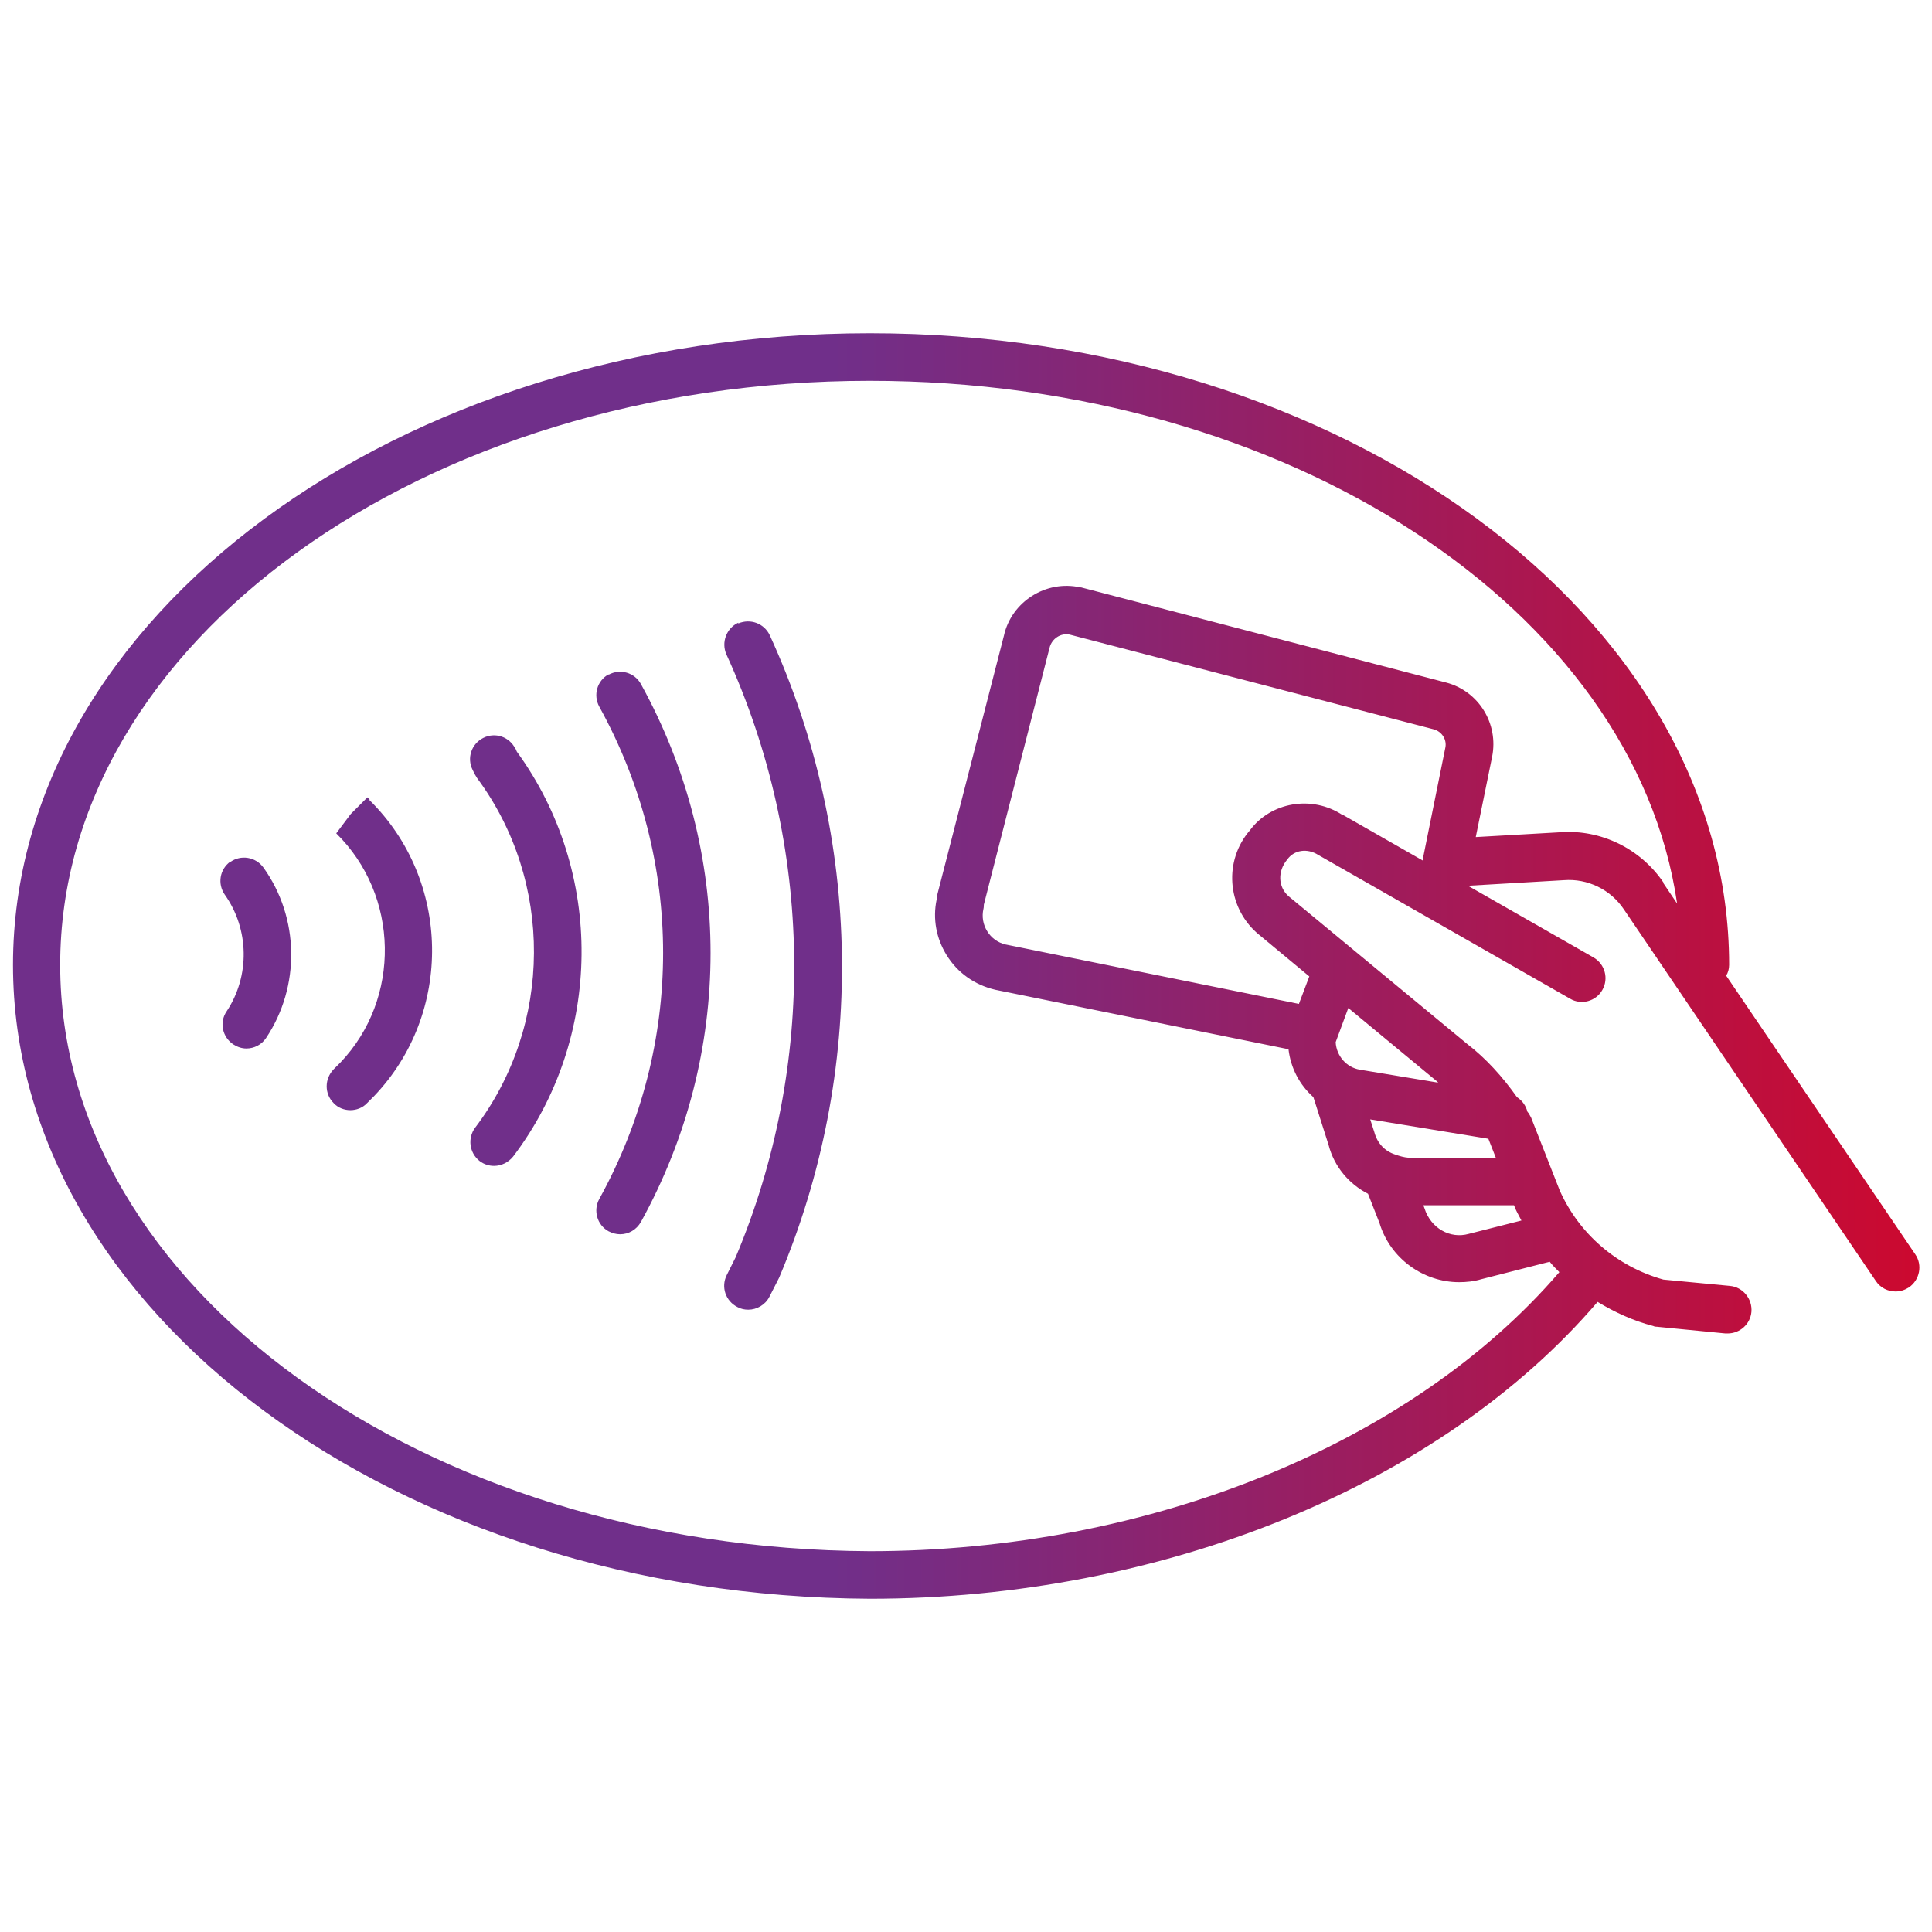
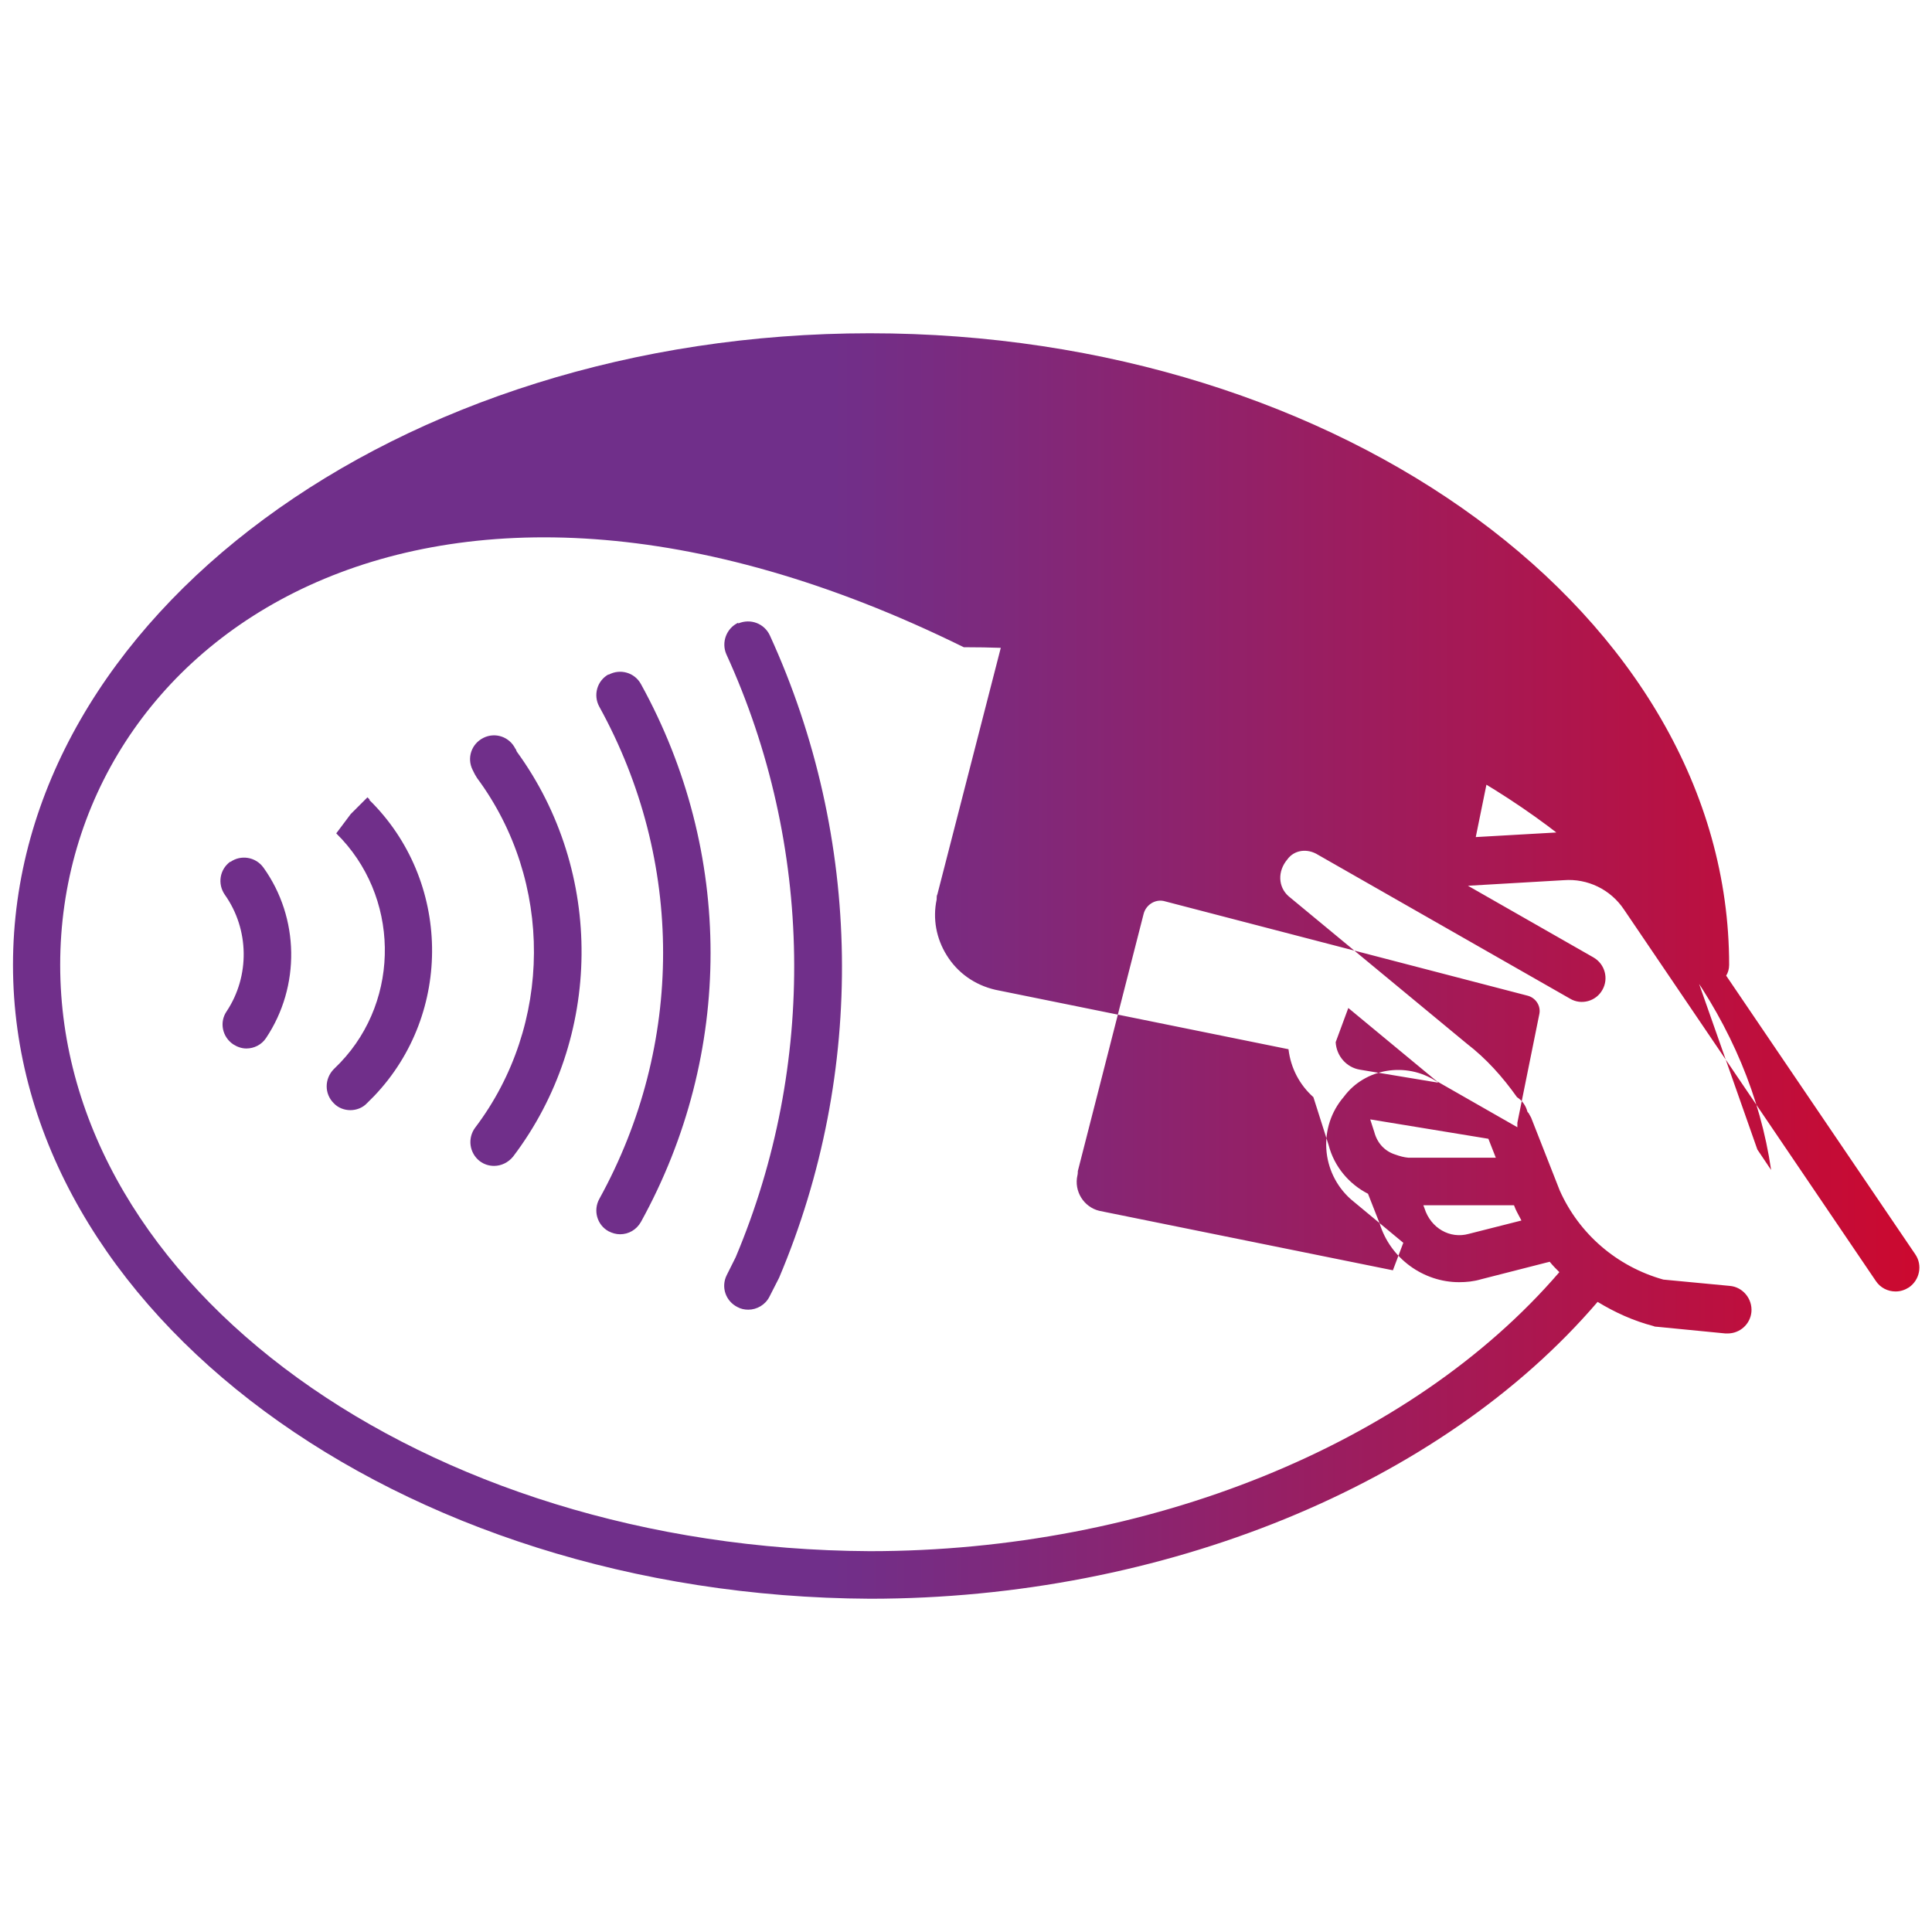
<svg xmlns="http://www.w3.org/2000/svg" id="Camada_2" data-name="Camada 2" viewBox="0 0 52 52">
  <defs>
    <style>
      .cls-1 {
        fill: url(#Gradiente_sem_nome_3);
      }

      .cls-2 {
        fill: #fff;
      }

      .cls-3 {
        opacity: 0;
      }
    </style>
    <linearGradient id="Gradiente_sem_nome_3" data-name="Gradiente sem nome 3" x1=".34" y1="26" x2="51.66" y2="26" gradientUnits="userSpaceOnUse">
      <stop offset="0" stop-color="#702f8a" />
      <stop offset=".43" stop-color="#702f8a" />
      <stop offset="1" stop-color="#cc092f" />
    </linearGradient>
  </defs>
  <g id="Camada_1-2" data-name="Camada 1">
    <g>
-       <path class="cls-1" d="m9.94,21.53c2.2,2.16,2.26,5.74.13,7.97l-.19.19c-.12.13-.29.19-.45.19s-.33-.06-.45-.19c-.25-.25-.25-.65,0-.91l.18-.18c1.64-1.72,1.59-4.5-.11-6.17l.39-.52.45-.45.06.06Zm-3.74,1.66c-.29.21-.35.6-.15.89.66.93.68,2.19.05,3.14-.2.29-.12.69.18.89.11.07.23.11.35.11.21,0,.41-.1.53-.28.93-1.39.9-3.24-.07-4.59-.21-.29-.61-.35-.89-.15Zm7.67-3.04c-.16-.32-.54-.45-.86-.29-.32.16-.45.54-.29.86l.06.12s.04.07.06.1c2.06,2.78,2.04,6.65-.05,9.41-.21.28-.16.68.12.9.12.09.25.13.39.13.19,0,.38-.09.51-.25,2.42-3.19,2.46-7.66.1-10.9l-.03-.07Zm2.51-2c-.31.17-.42.56-.25.87,2.29,4.15,2.29,9.1,0,13.25-.17.31-.06.7.25.87.1.05.2.08.31.08.23,0,.44-.12.56-.33,2.5-4.53,2.5-9.95,0-14.48-.17-.31-.56-.42-.87-.25Zm3.49-1.39c-.32.15-.46.53-.32.85,2.35,5.14,2.43,11.06.25,16.23l-.24.48c-.16.32-.03.7.29.86.09.05.19.07.29.07.23,0,.46-.13.57-.35l.26-.51c2.34-5.53,2.25-11.83-.25-17.29-.15-.32-.52-.46-.85-.32Zm31.51,17.89c-.11.07-.23.11-.36.11-.21,0-.41-.1-.53-.28l-6.78-10c-.36-.54-.98-.84-1.62-.79l-2.58.15,3.38,1.93c.31.18.41.57.24.87-.17.31-.57.42-.87.24l-6.78-3.87c-.3-.19-.65-.13-.83.12-.27.32-.25.74.03.99l4.8,3.97c.52.4.96.89,1.35,1.44.14.09.24.23.28.39.01.02.04.04.05.07.02.03.03.06.05.09l.77,1.96c.52,1.17,1.54,2.05,2.79,2.4l1.79.17c.35.03.61.35.58.7-.03.33-.31.58-.64.58-.02,0-.04,0-.06,0l-1.84-.18s-.07,0-.1-.02c-.54-.14-1.04-.37-1.5-.65-4.22,4.93-11.7,7.99-19.58,7.99-12.72-.06-23.07-7.72-23.07-17.06S10.69,8.97,23.41,8.97s23.13,7.63,23.13,17c0,.11-.03.21-.08.29l5.09,7.5c.2.29.12.69-.17.89Zm-14.5-4.52l.11.34c.08.3.28.51.55.6.14.05.25.08.37.09h2.35s-.2-.51-.2-.51l-3.17-.52Zm1.43,2.31l.03.08c.17.54.69.83,1.19.69l1.42-.36c-.05-.1-.11-.2-.16-.31l-.04-.1h-2.44Zm.36-3.34l-2.38-1.97-.34.92c.02.37.29.68.65.74l2.11.35s-.03-.03-.04-.04Zm-2.53-7.17l2.17,1.24s0-.08,0-.12l.59-2.92c.05-.22-.09-.44-.31-.5l-9.8-2.55c-.24-.05-.48.11-.54.35l-1.77,6.92s0,.08-.01.11c-.1.43.17.86.59.96l7.9,1.6.28-.74-1.41-1.17c-.81-.72-.89-1.95-.19-2.76.56-.76,1.67-.96,2.5-.41Zm8.63,1.84l.37.55c-1.15-7.9-10.46-14.07-21.73-14.07C11.4,10.25,1.62,17.3,1.62,25.97s9.78,15.72,21.79,15.78c7.49,0,14.57-2.87,18.56-7.51-.09-.09-.18-.18-.26-.28l-1.84.47c-.2.06-.4.08-.6.08-.95,0-1.85-.63-2.14-1.59l-.31-.79c-.51-.26-.91-.73-1.06-1.31l-.41-1.29c-.37-.33-.61-.78-.67-1.29l-7.89-1.6c-.56-.13-1.02-.46-1.31-.93-.28-.45-.38-.98-.27-1.5,0-.05,0-.11.02-.14l1.79-6.96c.2-.91,1.13-1.51,2.06-1.3,0,0,.01,0,.02,0,0,0,0,0,0,0l9.82,2.56c.88.23,1.42,1.11,1.24,2l-.44,2.16,2.28-.13c1.09-.08,2.15.44,2.77,1.35Z" />
+       <path class="cls-1" d="m9.94,21.53c2.2,2.16,2.26,5.74.13,7.97l-.19.19c-.12.13-.29.19-.45.19s-.33-.06-.45-.19c-.25-.25-.25-.65,0-.91l.18-.18c1.64-1.72,1.59-4.5-.11-6.17l.39-.52.45-.45.06.06Zm-3.74,1.66c-.29.21-.35.6-.15.89.66.93.68,2.19.05,3.14-.2.29-.12.69.18.89.11.07.23.11.35.11.21,0,.41-.1.53-.28.93-1.39.9-3.24-.07-4.59-.21-.29-.61-.35-.89-.15Zm7.67-3.04c-.16-.32-.54-.45-.86-.29-.32.16-.45.54-.29.86l.06.12s.04.07.06.1c2.06,2.78,2.04,6.65-.05,9.41-.21.28-.16.68.12.9.12.09.25.13.39.13.19,0,.38-.09.51-.25,2.42-3.19,2.46-7.66.1-10.9l-.03-.07Zm2.51-2c-.31.17-.42.56-.25.87,2.29,4.15,2.29,9.1,0,13.25-.17.31-.06.7.25.87.1.05.2.08.31.08.23,0,.44-.12.56-.33,2.5-4.53,2.5-9.95,0-14.48-.17-.31-.56-.42-.87-.25Zm3.49-1.39c-.32.15-.46.53-.32.85,2.35,5.14,2.43,11.06.25,16.23l-.24.48c-.16.32-.03.7.29.86.09.05.19.07.29.07.23,0,.46-.13.57-.35l.26-.51c2.34-5.53,2.25-11.83-.25-17.29-.15-.32-.52-.46-.85-.32Zm31.51,17.89c-.11.07-.23.11-.36.11-.21,0-.41-.1-.53-.28l-6.78-10c-.36-.54-.98-.84-1.62-.79l-2.58.15,3.38,1.93c.31.18.41.57.24.87-.17.31-.57.42-.87.24l-6.78-3.87c-.3-.19-.65-.13-.83.12-.27.32-.25.74.03.99l4.8,3.97c.52.4.96.89,1.35,1.44.14.09.24.23.28.39.01.02.04.04.05.07.02.03.03.06.05.09l.77,1.96c.52,1.17,1.54,2.05,2.79,2.4l1.79.17c.35.03.61.35.58.7-.03.33-.31.58-.64.58-.02,0-.04,0-.06,0l-1.84-.18s-.07,0-.1-.02c-.54-.14-1.04-.37-1.5-.65-4.22,4.93-11.7,7.99-19.58,7.99-12.72-.06-23.07-7.72-23.07-17.06S10.69,8.97,23.41,8.97s23.13,7.63,23.13,17c0,.11-.03.21-.08.29l5.09,7.5c.2.29.12.69-.17.89Zm-14.5-4.52l.11.34c.08.3.28.51.55.6.14.05.25.08.37.09h2.35s-.2-.51-.2-.51l-3.17-.52Zm1.43,2.31l.03.08c.17.54.69.83,1.19.69l1.42-.36c-.05-.1-.11-.2-.16-.31l-.04-.1h-2.44Zm.36-3.34l-2.38-1.97-.34.92c.02.37.29.68.65.74l2.11.35s-.03-.03-.04-.04Zl2.17,1.24s0-.08,0-.12l.59-2.92c.05-.22-.09-.44-.31-.5l-9.8-2.55c-.24-.05-.48.11-.54.35l-1.77,6.92s0,.08-.01.11c-.1.43.17.86.59.96l7.9,1.6.28-.74-1.41-1.17c-.81-.72-.89-1.95-.19-2.76.56-.76,1.67-.96,2.5-.41Zm8.63,1.84l.37.55c-1.15-7.9-10.46-14.07-21.73-14.07C11.4,10.25,1.62,17.3,1.62,25.97s9.78,15.72,21.79,15.78c7.49,0,14.57-2.87,18.56-7.51-.09-.09-.18-.18-.26-.28l-1.84.47c-.2.06-.4.08-.6.08-.95,0-1.85-.63-2.14-1.59l-.31-.79c-.51-.26-.91-.73-1.06-1.31l-.41-1.29c-.37-.33-.61-.78-.67-1.29l-7.89-1.6c-.56-.13-1.02-.46-1.31-.93-.28-.45-.38-.98-.27-1.5,0-.05,0-.11.02-.14l1.79-6.96c.2-.91,1.13-1.51,2.06-1.3,0,0,.01,0,.02,0,0,0,0,0,0,0l9.82,2.56c.88.23,1.42,1.11,1.24,2l-.44,2.16,2.28-.13c1.09-.08,2.15.44,2.77,1.35Z" />
      <g class="cls-3">
-         <rect class="cls-2" width="52" height="52" />
-       </g>
+         </g>
    </g>
  </g>
</svg>